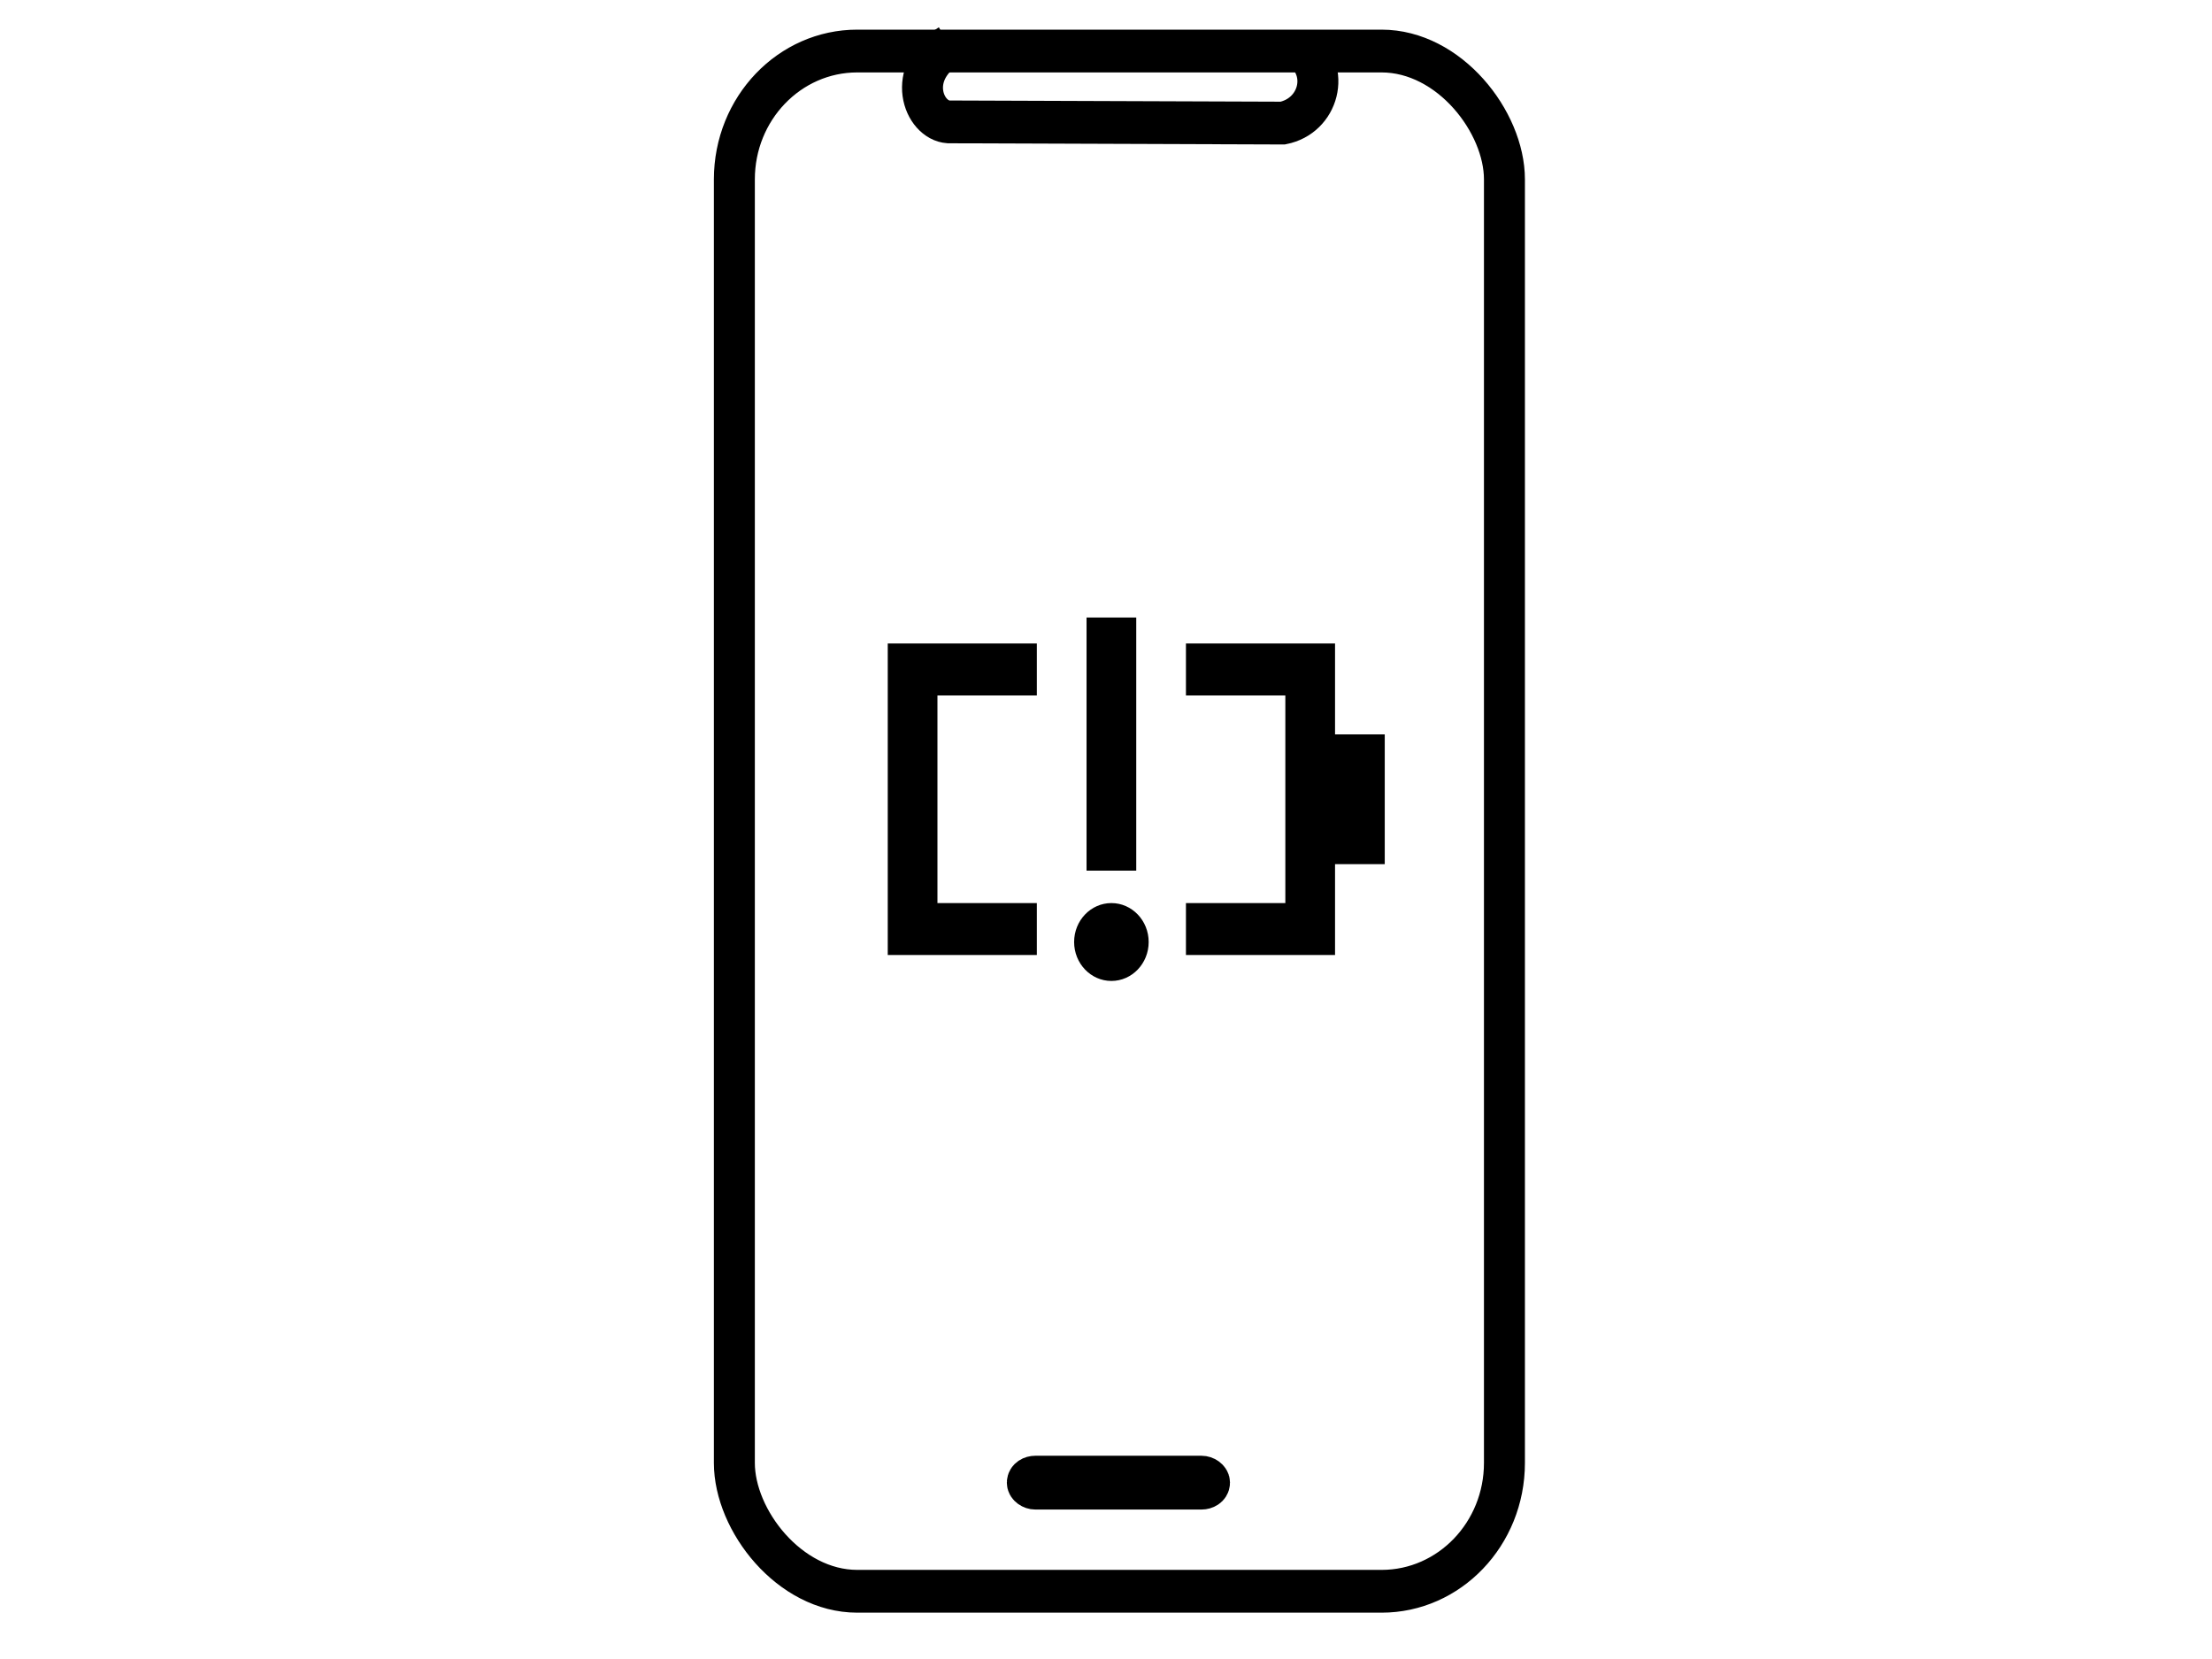
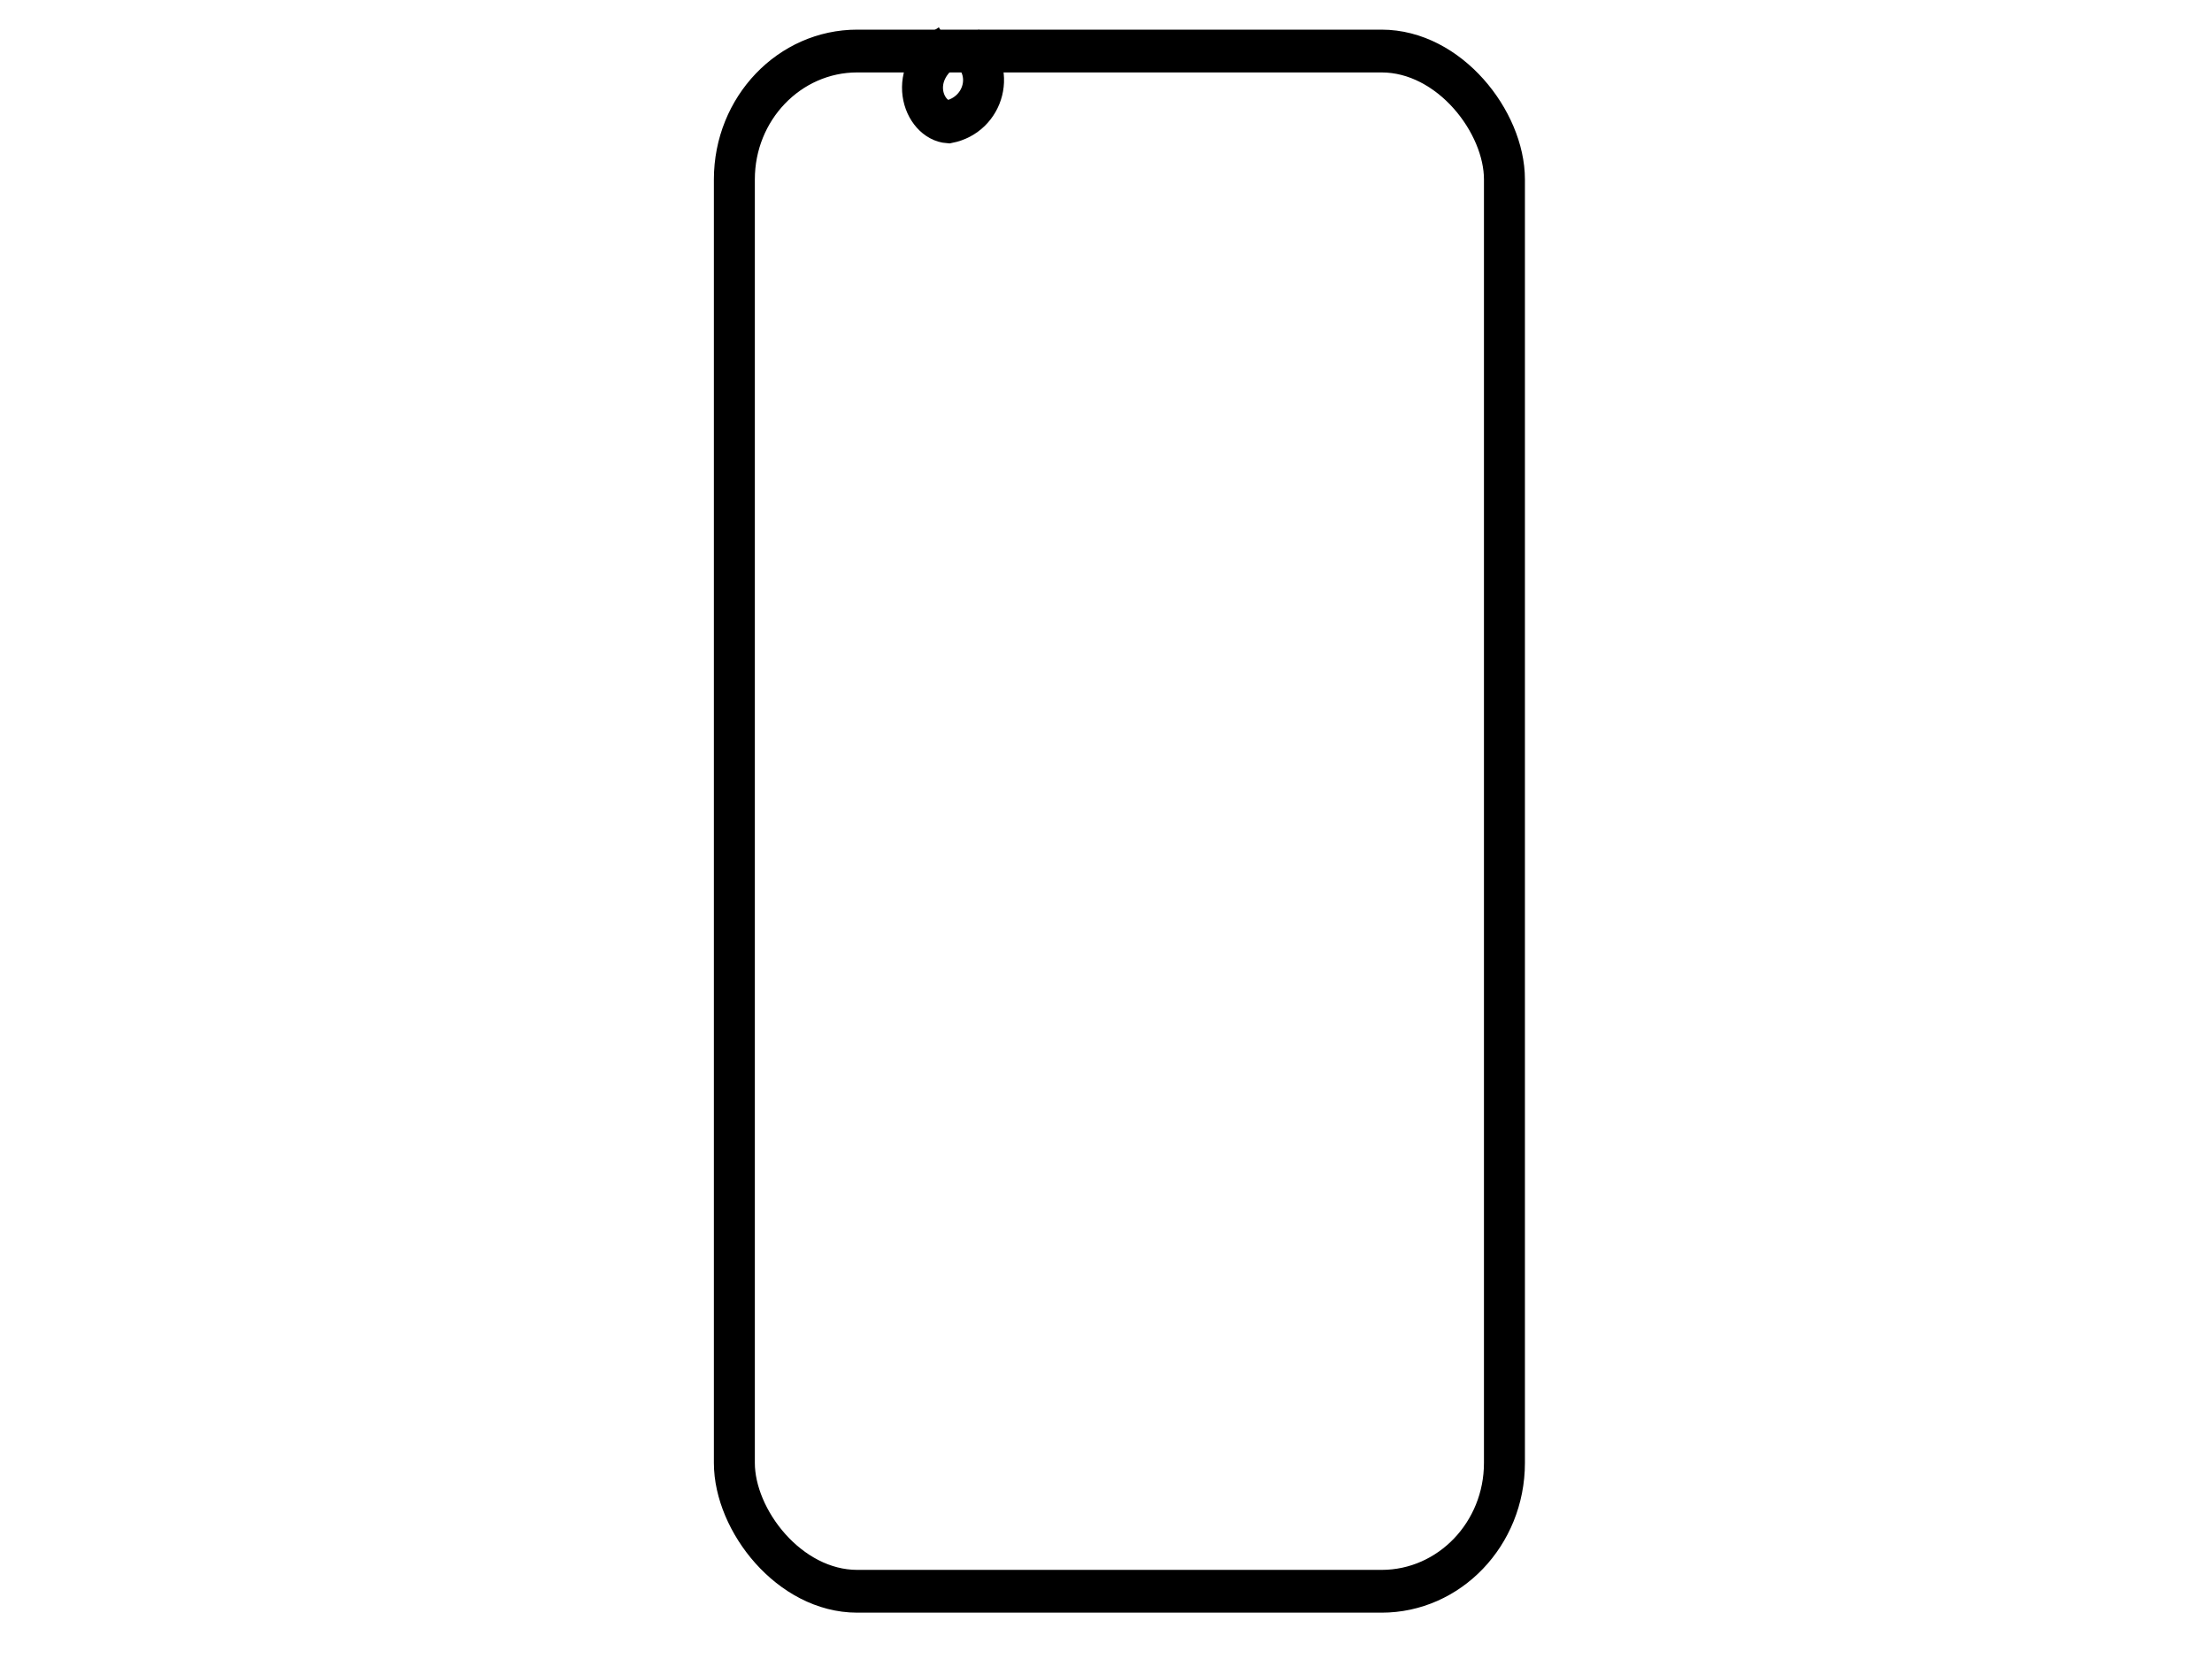
<svg xmlns="http://www.w3.org/2000/svg" width="640" height="480">
  <defs>
    <symbol height="800px" id="svg_75" viewBox="0 0 512 512" width="800px">
-       <path d="m192,234.67c17.66,0 32,14.32 32,32c0,17.67 -14.34,32 -32,32c-17.66,0 -32,-14.33 -32,-32c0,-17.68 14.34,-32 32,-32zm-64,-213.34l0,42.67l-85.33,0l0,170.67l85.33,0l0,42.66l-128,0l0,-256l128,0zm256,0l0,74.67l42.67,0l0,106.67l-42.67,0l0,74.66l-128,0l0,-42.66l85.33,0l0,-170.67l-85.33,0l0,-42.67l128,0zm-170.67,-21.33l0,208l-42.66,0l0,-208l42.66,0z" fill-rule="evenodd" id="svg_2" transform="translate(42.667 106.667)" />
-     </symbol>
+       </symbol>
  </defs>
  <g class="layer" display="inline">
    <title>Layer 1</title>
    <g id="svg_5" transform="translate(211.826 12.653) scale(1.023 1.032) translate(-211.826 -12.653) translate(1.266 -15.19) matrix(2.317 0 0 2.399 -491.507 -457.49)">
      <rect fill="none" height="180" id="svg_1" rx="15" ry="15" stroke="#000000" stroke-width="5" width="94" x="303.28" y="203.16" />
-       <path d="m329.51,202.54c-5.36,3.15 -3.19,8.69 -0.1,8.9l40.81,0.14c4.41,-0.84 5.88,-6.1 2.21,-8.78" fill="none" id="svg_35" stroke="#000000" stroke-width="5" />
-       <rect fill="none" height="1.29" id="svg_37" rx="1" ry="1" stroke="#000000" stroke-width="5" width="22.24" x="339.04" y="369.82" />
+       <path d="m329.51,202.54c-5.36,3.15 -3.19,8.69 -0.1,8.9c4.41,-0.84 5.88,-6.1 2.21,-8.78" fill="none" id="svg_35" stroke="#000000" stroke-width="5" />
      <use href="#svg_75" id="svg_81" transform="matrix(0.091 0 0 0.091 315.936 254.2)" />
    </g>
  </g>
</svg>